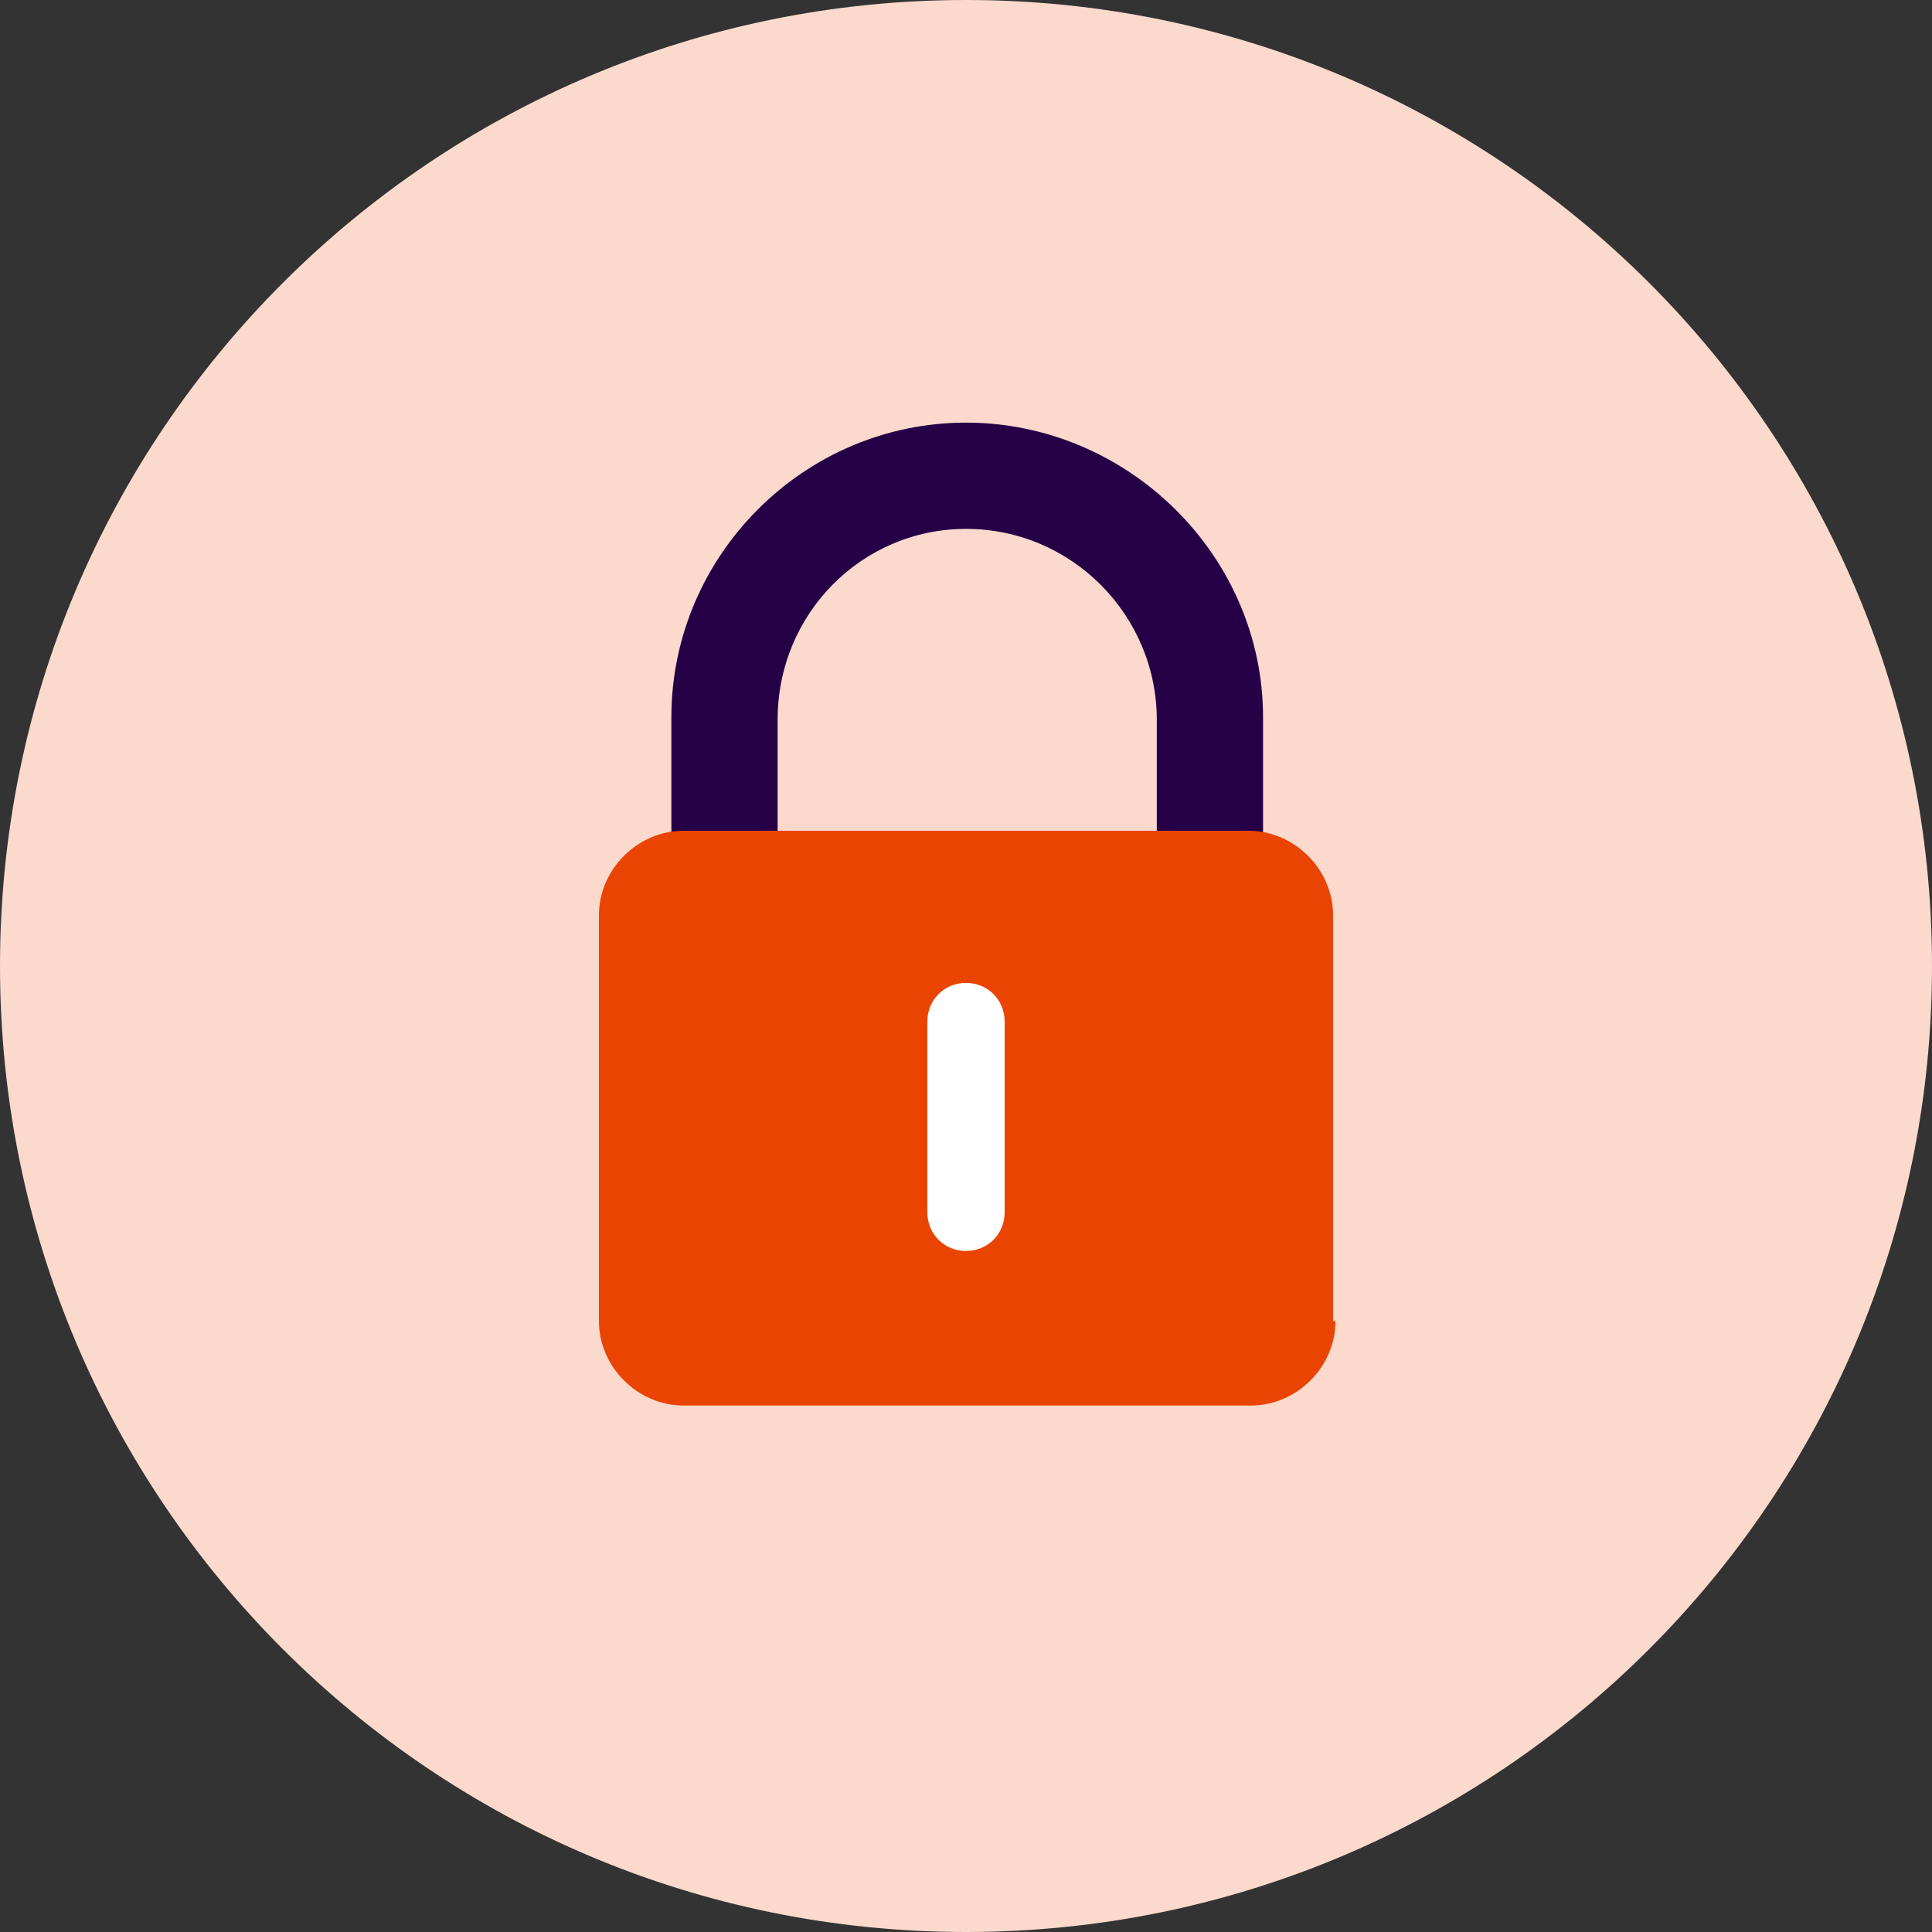
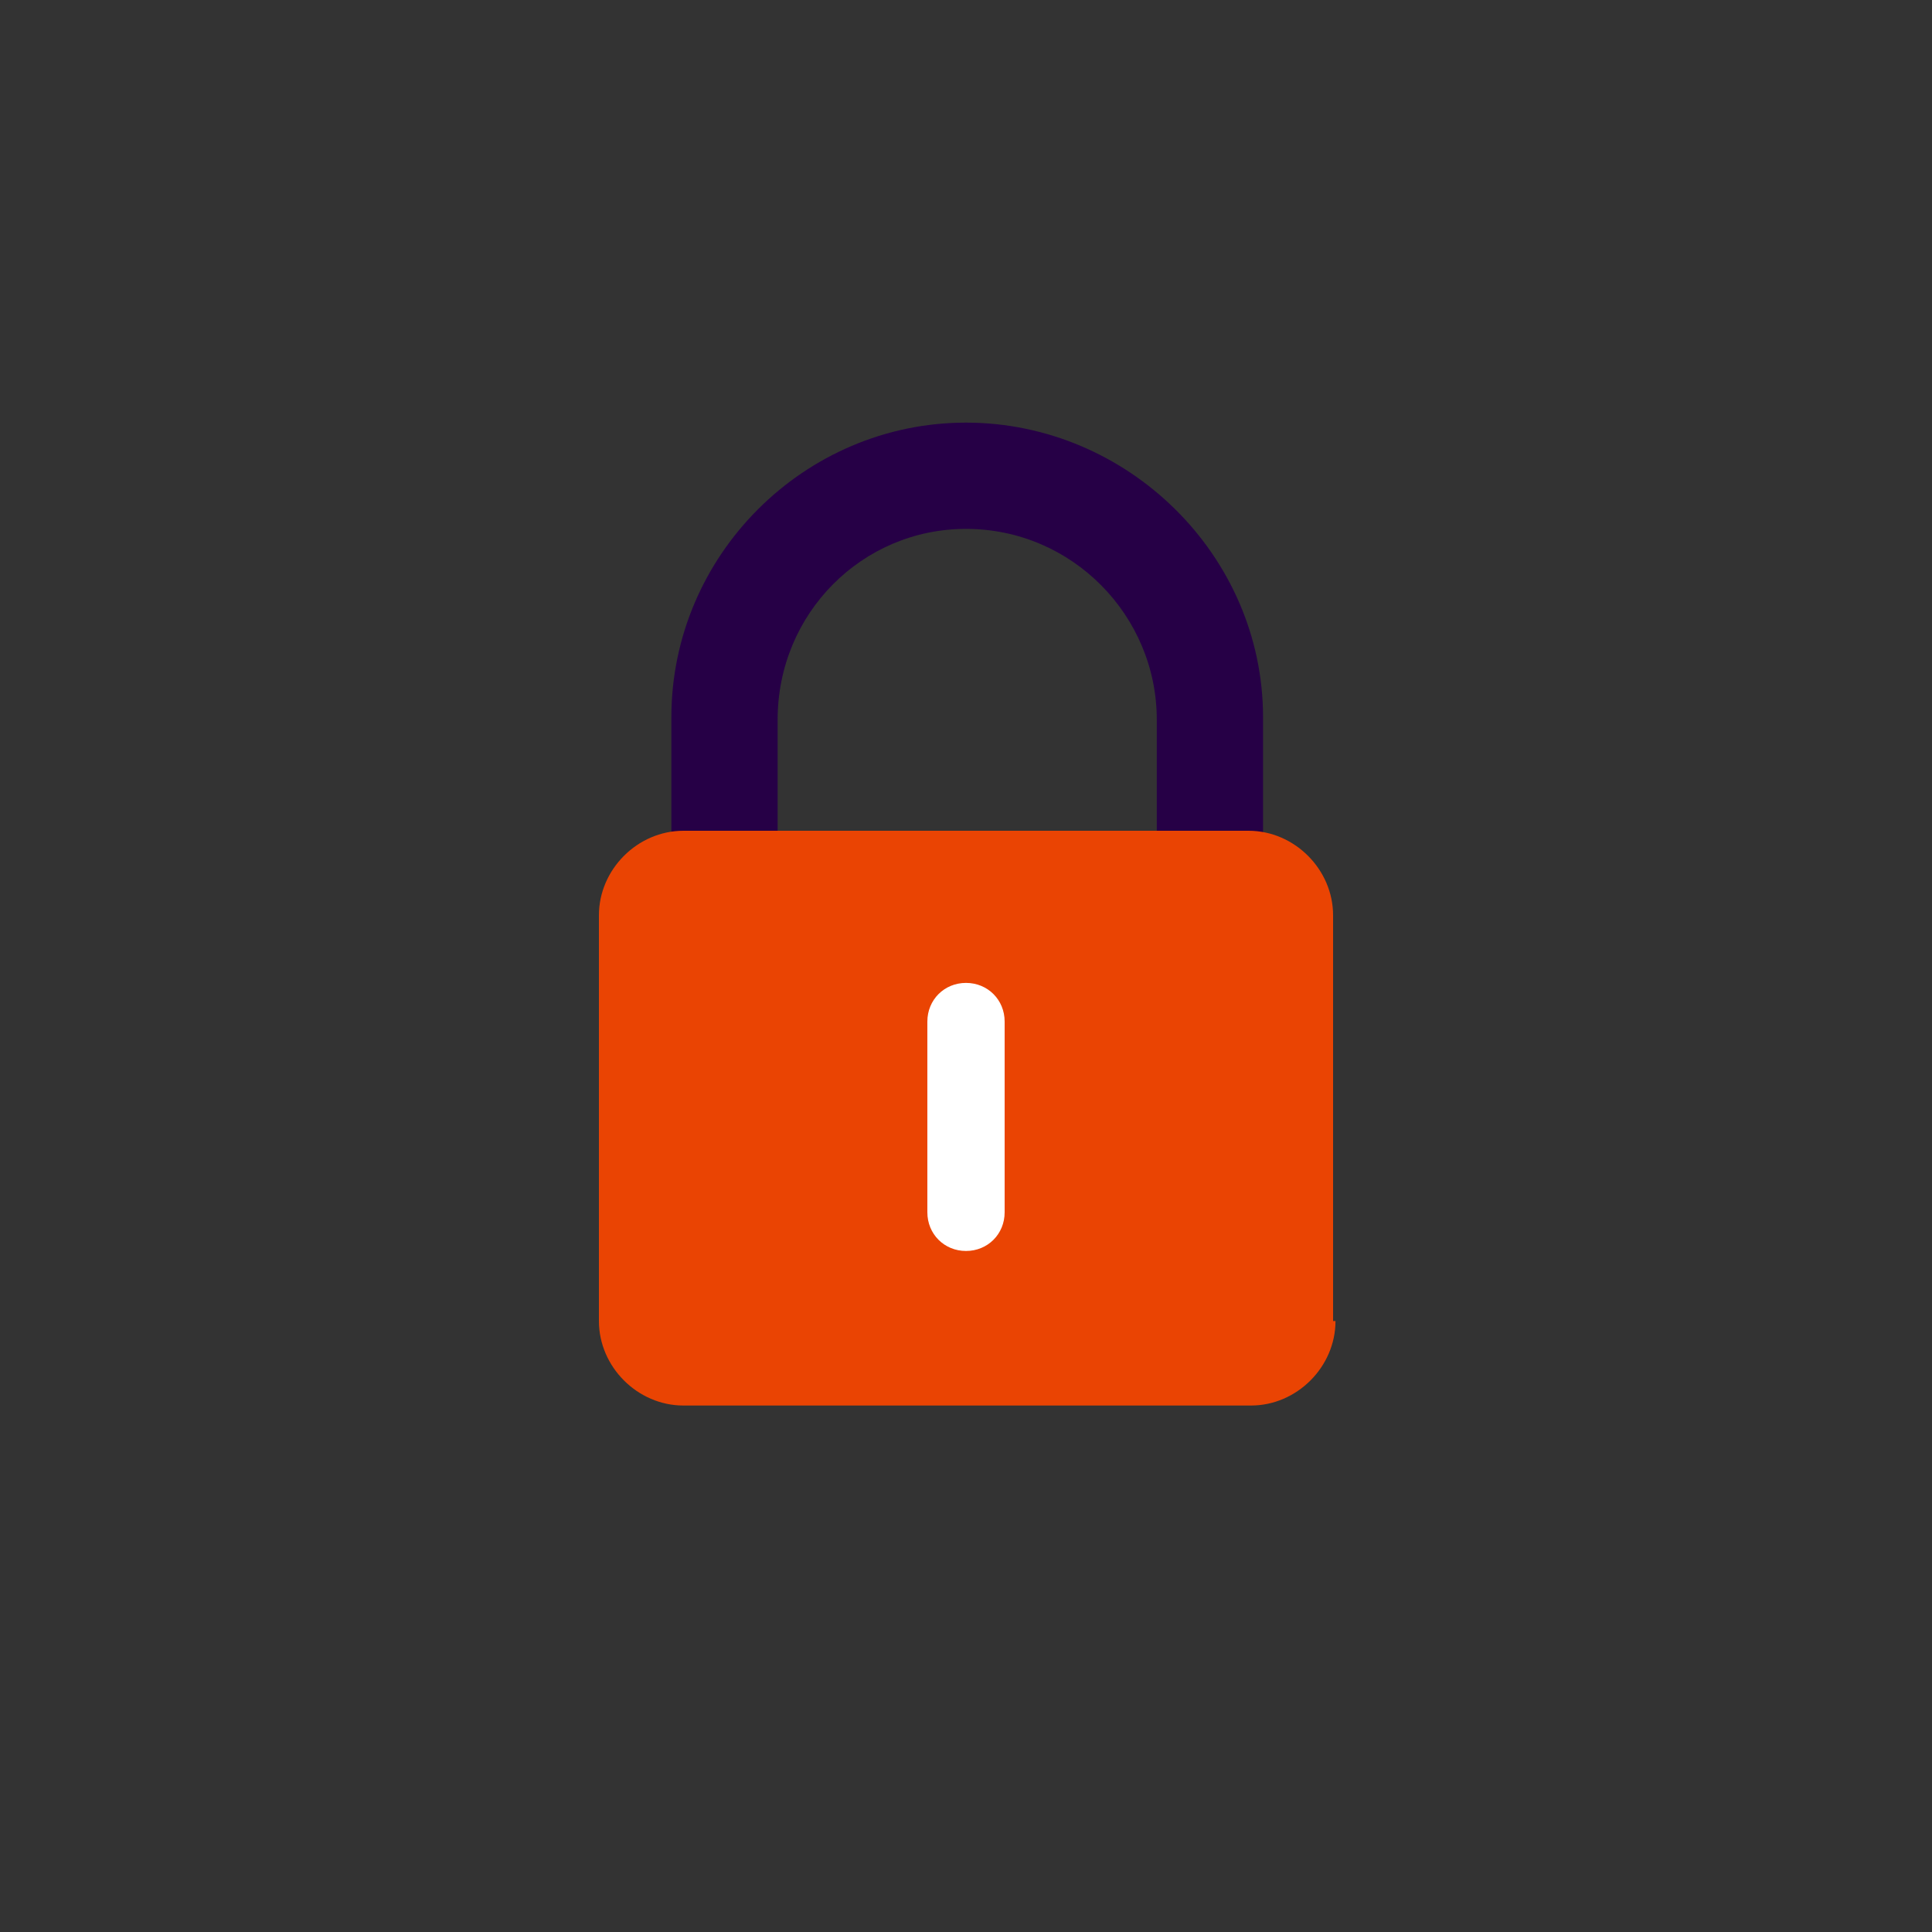
<svg xmlns="http://www.w3.org/2000/svg" version="1.1" x="0px" y="0px" viewBox="0 0 80 80" style="enable-background:new 0 0 80 80;" xml:space="preserve">
  <rect x="0" y="0" width="80" height="80" fill="#333333" stroke="none" />
  <style type="text/css">
	.st0{fill:#FBDACD;}
	.st1{fill:#260046;}
	.st2{fill:#EA4403;}
	.st3{fill:#FFFFFF;}
</style>
  <g id="BG:_20_x25__Dawn">
    <g>
      <g>
-         <path class="st0" d="M40,80c22.1,0,40-17.9,40-40C80,17.9,62.1,0,40,0S0,17.9,0,40C0,62.1,17.9,80,40,80" />
-       </g>
+         </g>
    </g>
  </g>
  <g id="Dawn_Icon">
    <g>
      <g>
        <g>
          <path class="st1" d="M32.2,39.4h-4.4v-9.7c0-6.7,5.5-12.2,12.2-12.2S52.3,23,52.3,29.7V39h-4.4v-9.2c0-4.3-3.5-7.9-7.9-7.9      c-4.3,0-7.8,3.5-7.8,7.9V39.4z" />
        </g>
        <g>
          <path class="st2" d="M55.3,54.7c0,1.9-1.6,3.5-3.5,3.5H28.3c-1.9,0-3.5-1.6-3.5-3.5V37.9c0-1.9,1.6-3.5,3.5-3.5h23.4      c1.9,0,3.5,1.6,3.5,3.5V54.7z" />
        </g>
      </g>
      <g>
-         <path class="st3" d="M38.4,50.2v-7.9c0-0.9,0.7-1.6,1.6-1.6s1.6,0.7,1.6,1.6v7.9c0,0.9-0.7,1.6-1.6,1.6S38.4,51.1,38.4,50.2z" />
+         <path class="st3" d="M38.4,50.2v-7.9c0-0.9,0.7-1.6,1.6-1.6s1.6,0.7,1.6,1.6v7.9c0,0.9-0.7,1.6-1.6,1.6S38.4,51.1,38.4,50.2" />
      </g>
    </g>
  </g>
</svg>